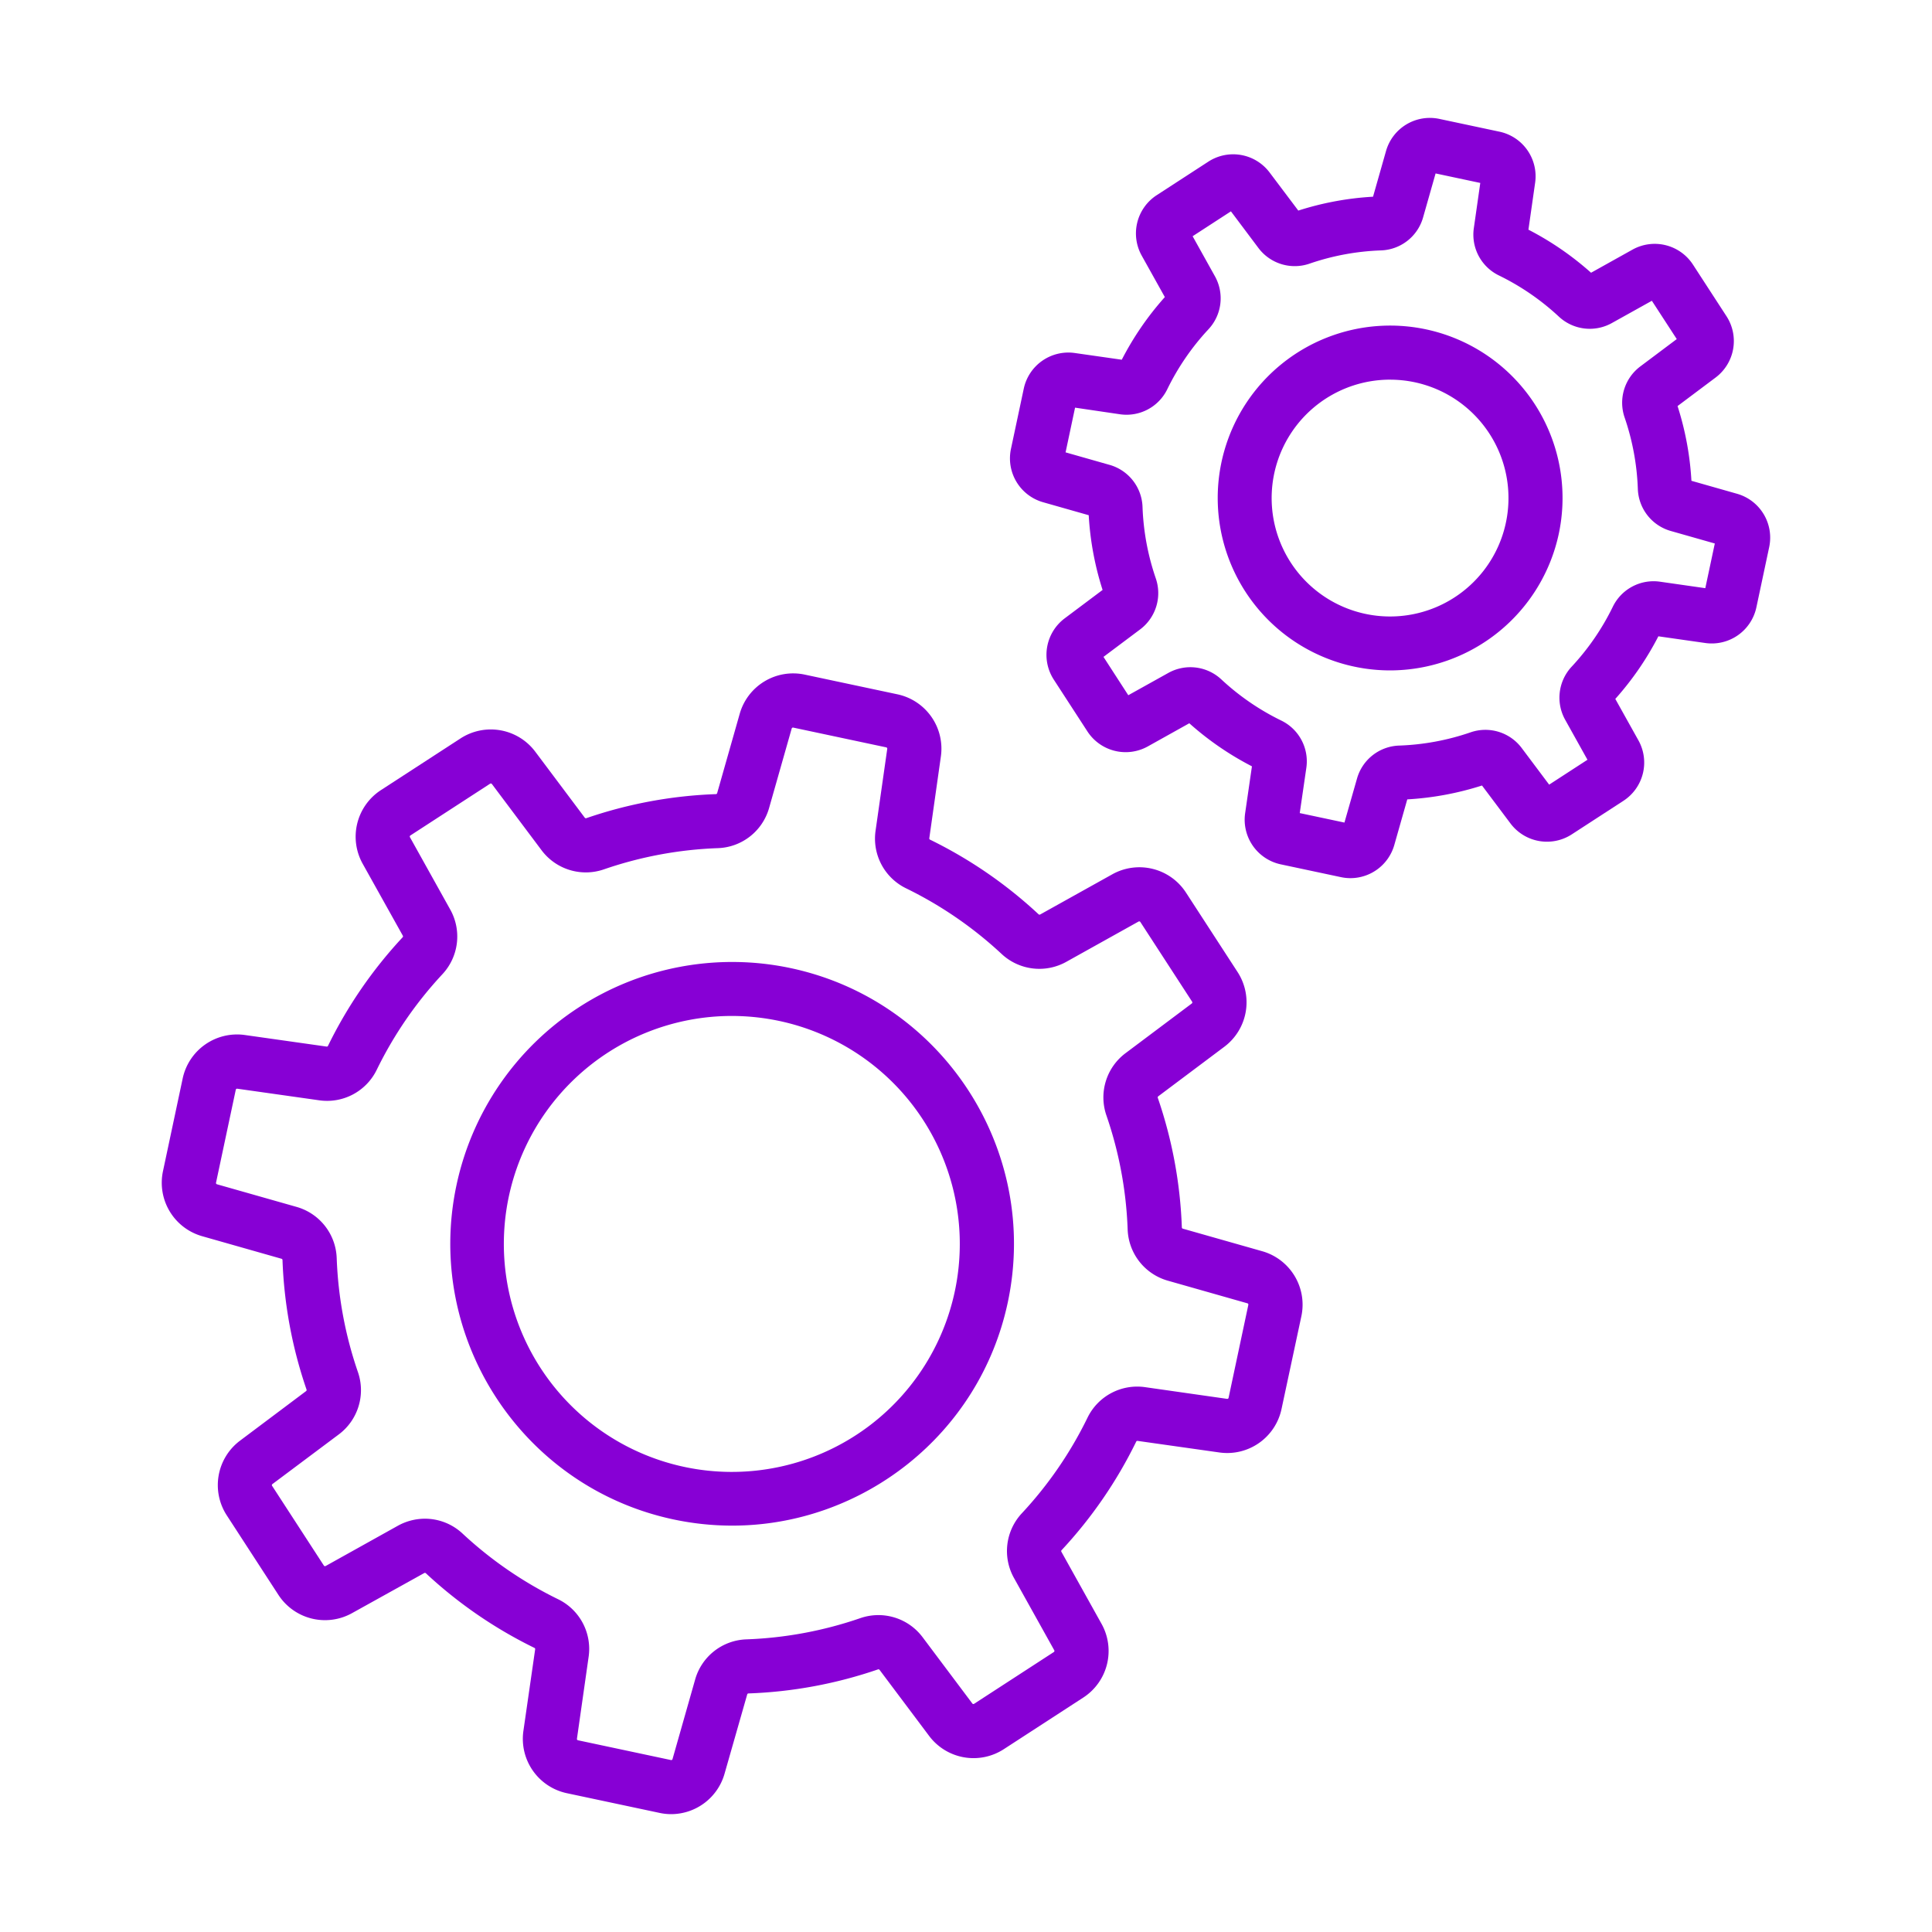
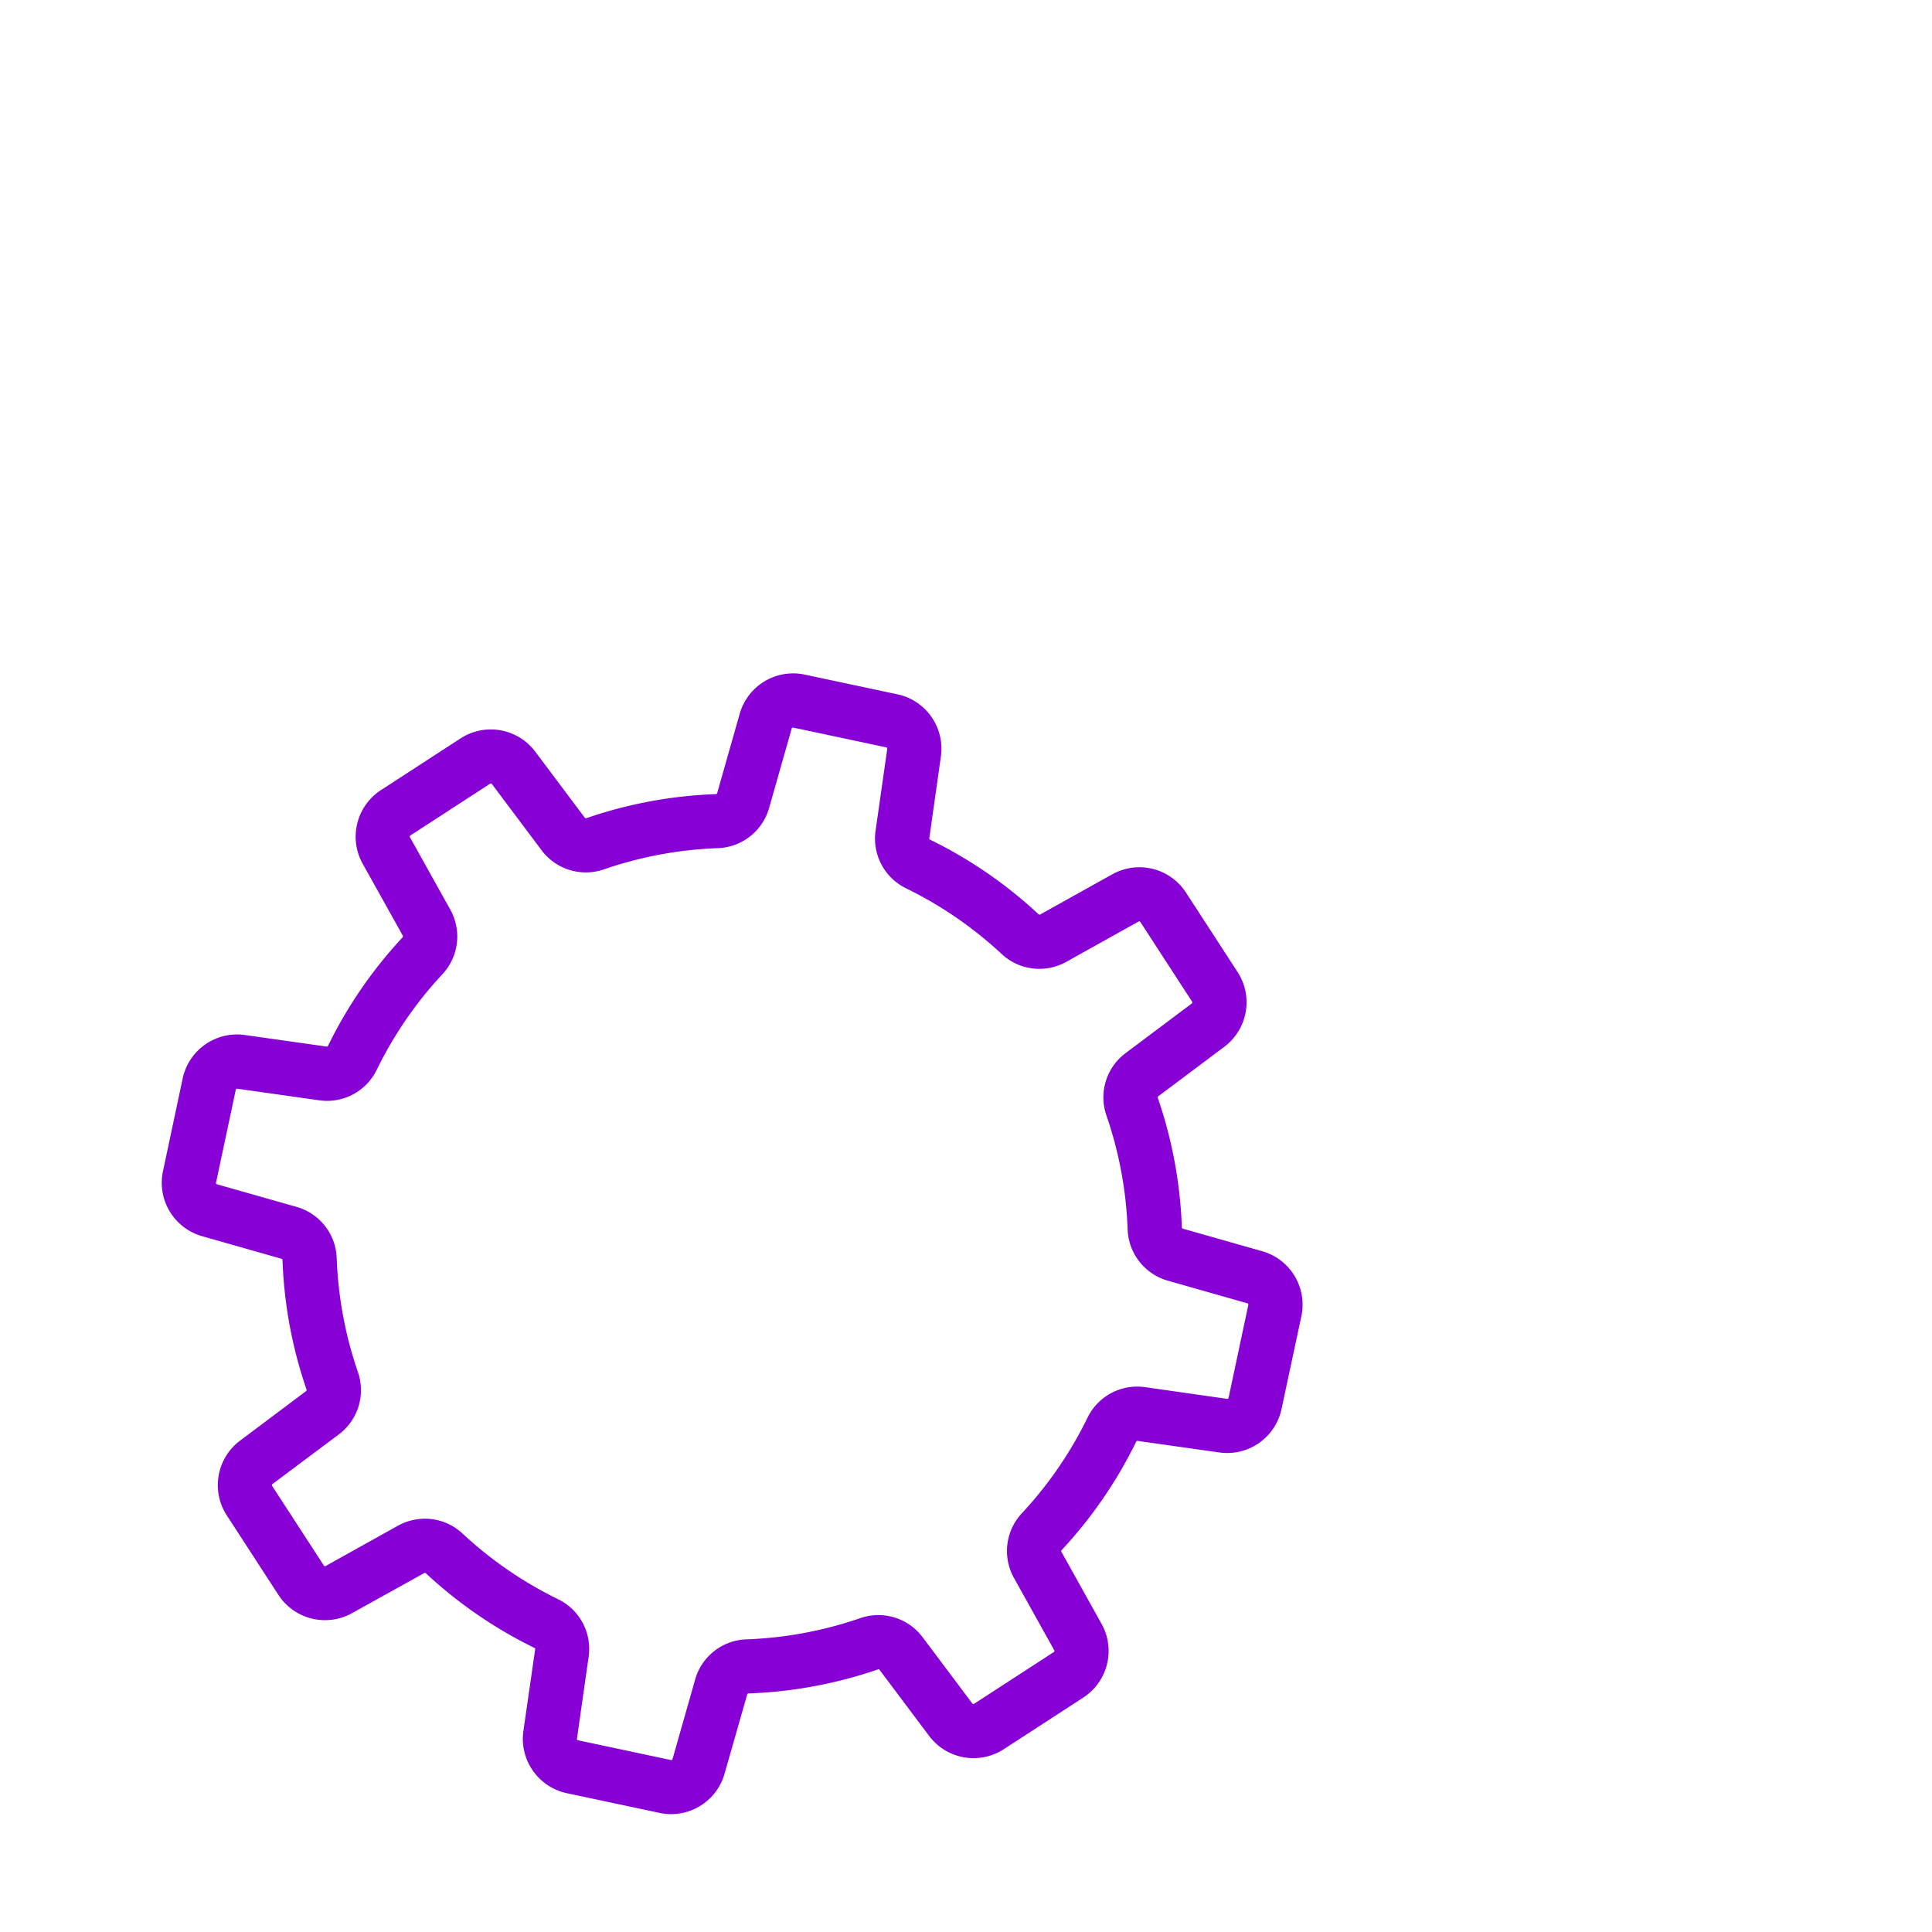
<svg xmlns="http://www.w3.org/2000/svg" viewBox="0 0 1000 1000" id="Gears">
  <path d="M347.4 939a28.6 28.6 0 0 1-5.93-.63l-48.14-10.23A28.77 28.77 0 0 1 270.9 896l6.1-42.35a.68.68 0 0 0-.37-.7 231.2 231.2 0 0 1-56.28-38.71.75.75 0 0 0-.82 0L182.14 835a28.76 28.76 0 0 1-38-9.44l-26.8-41.27a28.76 28.76 0 0 1 6.84-38.56l34.2-25.66a.73.73 0 0 0 .31-.76 231.6 231.6 0 0 1-12.47-67.16.66.66 0 0 0-.49-.61l-41.18-11.71a28.76 28.76 0 0 1-20.21-33.55l10.23-48.14a28.78 28.78 0 0 1 32.11-22.43l42.39 6a.64.64 0 0 0 .69-.36 231.6 231.6 0 0 1 38.71-56.28.73.73 0 0 0 0-.82L187.68 447a28.76 28.76 0 0 1 9.43-38l41.27-26.8A28.77 28.77 0 0 1 277 389l25.65 34.2a.74.74 0 0 0 .76.31 231.2 231.2 0 0 1 67.16-12.47.67.67 0 0 0 .62-.49l11.71-41.18a28.76 28.76 0 0 1 33.55-20.21l48.13 10.23A28.76 28.76 0 0 1 487 391.51l-6 42.38a.67.67 0 0 0 .36.7 231.3 231.3 0 0 1 56.28 38.71.73.73 0 0 0 .82 0l37.35-20.81a28.76 28.76 0 0 1 38 9.43l26.8 41.27a28.77 28.77 0 0 1-6.84 38.57l-34.21 25.65a.73.73 0 0 0-.31.76 231.2 231.2 0 0 1 12.47 67.16.68.68 0 0 0 .49.62l41.18 11.7a28.76 28.76 0 0 1 20.21 33.56l-10.3 48.16a28.75 28.75 0 0 1-32.11 22.43l-42.38-6a.66.66 0 0 0-.7.36 231.4 231.4 0 0 1-38.7 56.28.72.72 0 0 0 0 .82l20.81 37.35a28.77 28.77 0 0 1-9.44 38l-41.27 26.8a28.75 28.75 0 0 1-38.56-6.85l-25.66-34.2a.73.73 0 0 0-.76-.31 231.2 231.2 0 0 1-67.16 12.47.66.66 0 0 0-.61.49L375 918.16A28.79 28.79 0 0 1 347.4 939M219.93 786.08a28.52 28.52 0 0 1 19.47 7.68 203.4 203.4 0 0 0 49.48 34 28.59 28.59 0 0 1 15.79 29.82L298.62 900a.69.69 0 0 0 .53.76L347.29 911a.68.68 0 0 0 .8-.48l11.71-41.18a28.57 28.57 0 0 1 26.55-20.81 203.5 203.5 0 0 0 59-11 28.6 28.6 0 0 1 32.27 10l25.66 34.2a.67.67 0 0 0 .91.16l41.27-26.8a.68.68 0 0 0 .23-.9l-20.81-37.35a28.62 28.62 0 0 1 4-33.54 202.9 202.9 0 0 0 34-49.48A28.61 28.61 0 0 1 592.77 718l42.38 6.05a.68.68 0 0 0 .76-.53l10.23-48.14a.67.67 0 0 0-.48-.79l-41.18-11.71a28.6 28.6 0 0 1-20.81-26.56 203.5 203.5 0 0 0-11-59 28.6 28.6 0 0 1 10-32.27l34.2-25.65a.69.69 0 0 0 .17-.92l-26.8-41.27a.7.7 0 0 0-.91-.23L552 497.79a28.62 28.62 0 0 1-33.54-4 203.5 203.5 0 0 0-49.48-34 28.6 28.6 0 0 1-15.79-29.81l6.05-42.39a.68.68 0 0 0-.53-.76l-48.13-10.23a.69.69 0 0 0-.8.48l-11.71 41.18A28.58 28.58 0 0 1 371.52 439a203.2 203.2 0 0 0-59 11 28.62 28.62 0 0 1-32.27-10l-25.65-34.2a.69.69 0 0 0-.92-.16l-41.27 26.8a.67.67 0 0 0-.22.9L233 470.7a28.61 28.61 0 0 1-4 33.54 203.5 203.5 0 0 0-34 49.48 28.58 28.58 0 0 1-29.81 15.79l-42.39-6a.68.68 0 0 0-.76.53l-10.23 48.14a.69.69 0 0 0 .48.8l41.18 11.7a28.59 28.59 0 0 1 20.81 26.56 203.5 203.5 0 0 0 11 59 28.61 28.61 0 0 1-10 32.27L141 768.16a.67.67 0 0 0-.16.91l26.8 41.27a.68.68 0 0 0 .9.23l37.35-20.82a29 29 0 0 1 14.04-3.67" fill="#8700d5" class="color000000 svgShape" />
-   <path d="M379 789.66a146.3 146.3 0 0 1-30.37-3.2c-78.68-16.72-129.08-94.34-112.36-173a145.89 145.89 0 0 1 173-112.36c78.68 16.73 129.08 94.34 112.36 173-14.57 68.49-75.28 115.56-142.63 115.56m-.27-263.8a118 118 0 1 0 24.74 2.61 119 119 0 0 0-24.77-2.61ZM699 454.53a24 24 0 0 1-4.87-.51l-31.28-6.65A23.62 23.62 0 0 1 644.47 421l3.53-24.35a155.7 155.7 0 0 1-32.42-22.29l-21.5 12a23.61 23.61 0 0 1-31.21-7.74l-17.41-26.82a23.61 23.61 0 0 1 5.54-31.68l19.7-14.77a155 155 0 0 1-7.18-38.68l-23.67-6.73a23.6 23.6 0 0 1-16.59-27.54l6.65-31.28a23.6 23.6 0 0 1 26.35-18.41l24.37 3.48a154.8 154.8 0 0 1 22.29-32.42l-12-21.51a23.6 23.6 0 0 1 7.74-31.2l26.82-17.42a23.6 23.6 0 0 1 31.65 5.62L672 109a155 155 0 0 1 38.68-7.18l6.73-23.68a23.6 23.6 0 0 1 27.49-16.62l31.28 6.65a23.6 23.6 0 0 1 18.41 26.35l-3.48 24.36a156 156 0 0 1 32.42 22.29l21.51-12a23.62 23.62 0 0 1 31.2 7.74l17.42 26.82a23.61 23.61 0 0 1-5.66 31.68l-19.7 14.77a155 155 0 0 1 7.18 38.68l23.67 6.73a23.61 23.61 0 0 1 16.59 27.54l-6.65 31.28a23.61 23.61 0 0 1-26.35 18.42l-24.37-3.48a155 155 0 0 1-22.29 32.41l12 21.51a23.61 23.61 0 0 1-7.75 31.2l-26.82 17.42a23.6 23.6 0 0 1-31.65-5.62l-14.78-19.69a156 156 0 0 1-38.68 7.18l-6.73 23.67a23.63 23.63 0 0 1-22.67 17.1m-26.25-33.68 23.13 4.91 6.5-22.76a23.47 23.47 0 0 1 21.8-17.09 127 127 0 0 0 37-6.86 23.49 23.49 0 0 1 26.49 8.18l14.17 18.9 19.83-12.88-11.5-20.63a23.51 23.51 0 0 1 3.3-27.53 127 127 0 0 0 21.3-31 23.47 23.47 0 0 1 24.47-13l23.42 3.35 4.92-23.13-22.76-6.47a23.46 23.46 0 0 1-17.08-21.8 127.8 127.8 0 0 0-6.86-37 23.49 23.49 0 0 1 8.12-26.36l18.89-14.17L855 155.68l-20.63 11.49a23.46 23.46 0 0 1-27.52-3.3 127.6 127.6 0 0 0-31-21.29 23.47 23.47 0 0 1-13-24.48l3.34-23.41-23.13-4.92-6.47 22.75a23.46 23.46 0 0 1-21.8 17.09 127 127 0 0 0-37 6.86 23.48 23.48 0 0 1-26.48-8.18l-14.18-18.9-19.83 12.88 11.5 20.64a23.47 23.47 0 0 1-3.3 27.52 127.4 127.4 0 0 0-21.3 31 23.46 23.46 0 0 1-24.47 13L556.45 211l-4.91 23.14 22.75 6.47a23.46 23.46 0 0 1 17.08 21.79 127.8 127.8 0 0 0 6.86 36.95 23.49 23.49 0 0 1-8.18 26.49L571.16 340 584 359.85l20.63-11.49a23.48 23.48 0 0 1 27.53 3.3 127.1 127.1 0 0 0 31 21.29 23.47 23.47 0 0 1 13 24.48Zm209-112.28" fill="#8700d5" class="color000000 svgShape" />
-   <path d="M719.55 347a89.24 89.24 0 1 1 87.27-70.69A89.4 89.4 0 0 1 719.55 347m0-150.49a61.29 61.29 0 1 0 12.74 1.35 61.4 61.4 0 0 0-12.77-1.34Zm73.6 76.89" fill="#8700d5" class="color000000 svgShape" />
</svg>